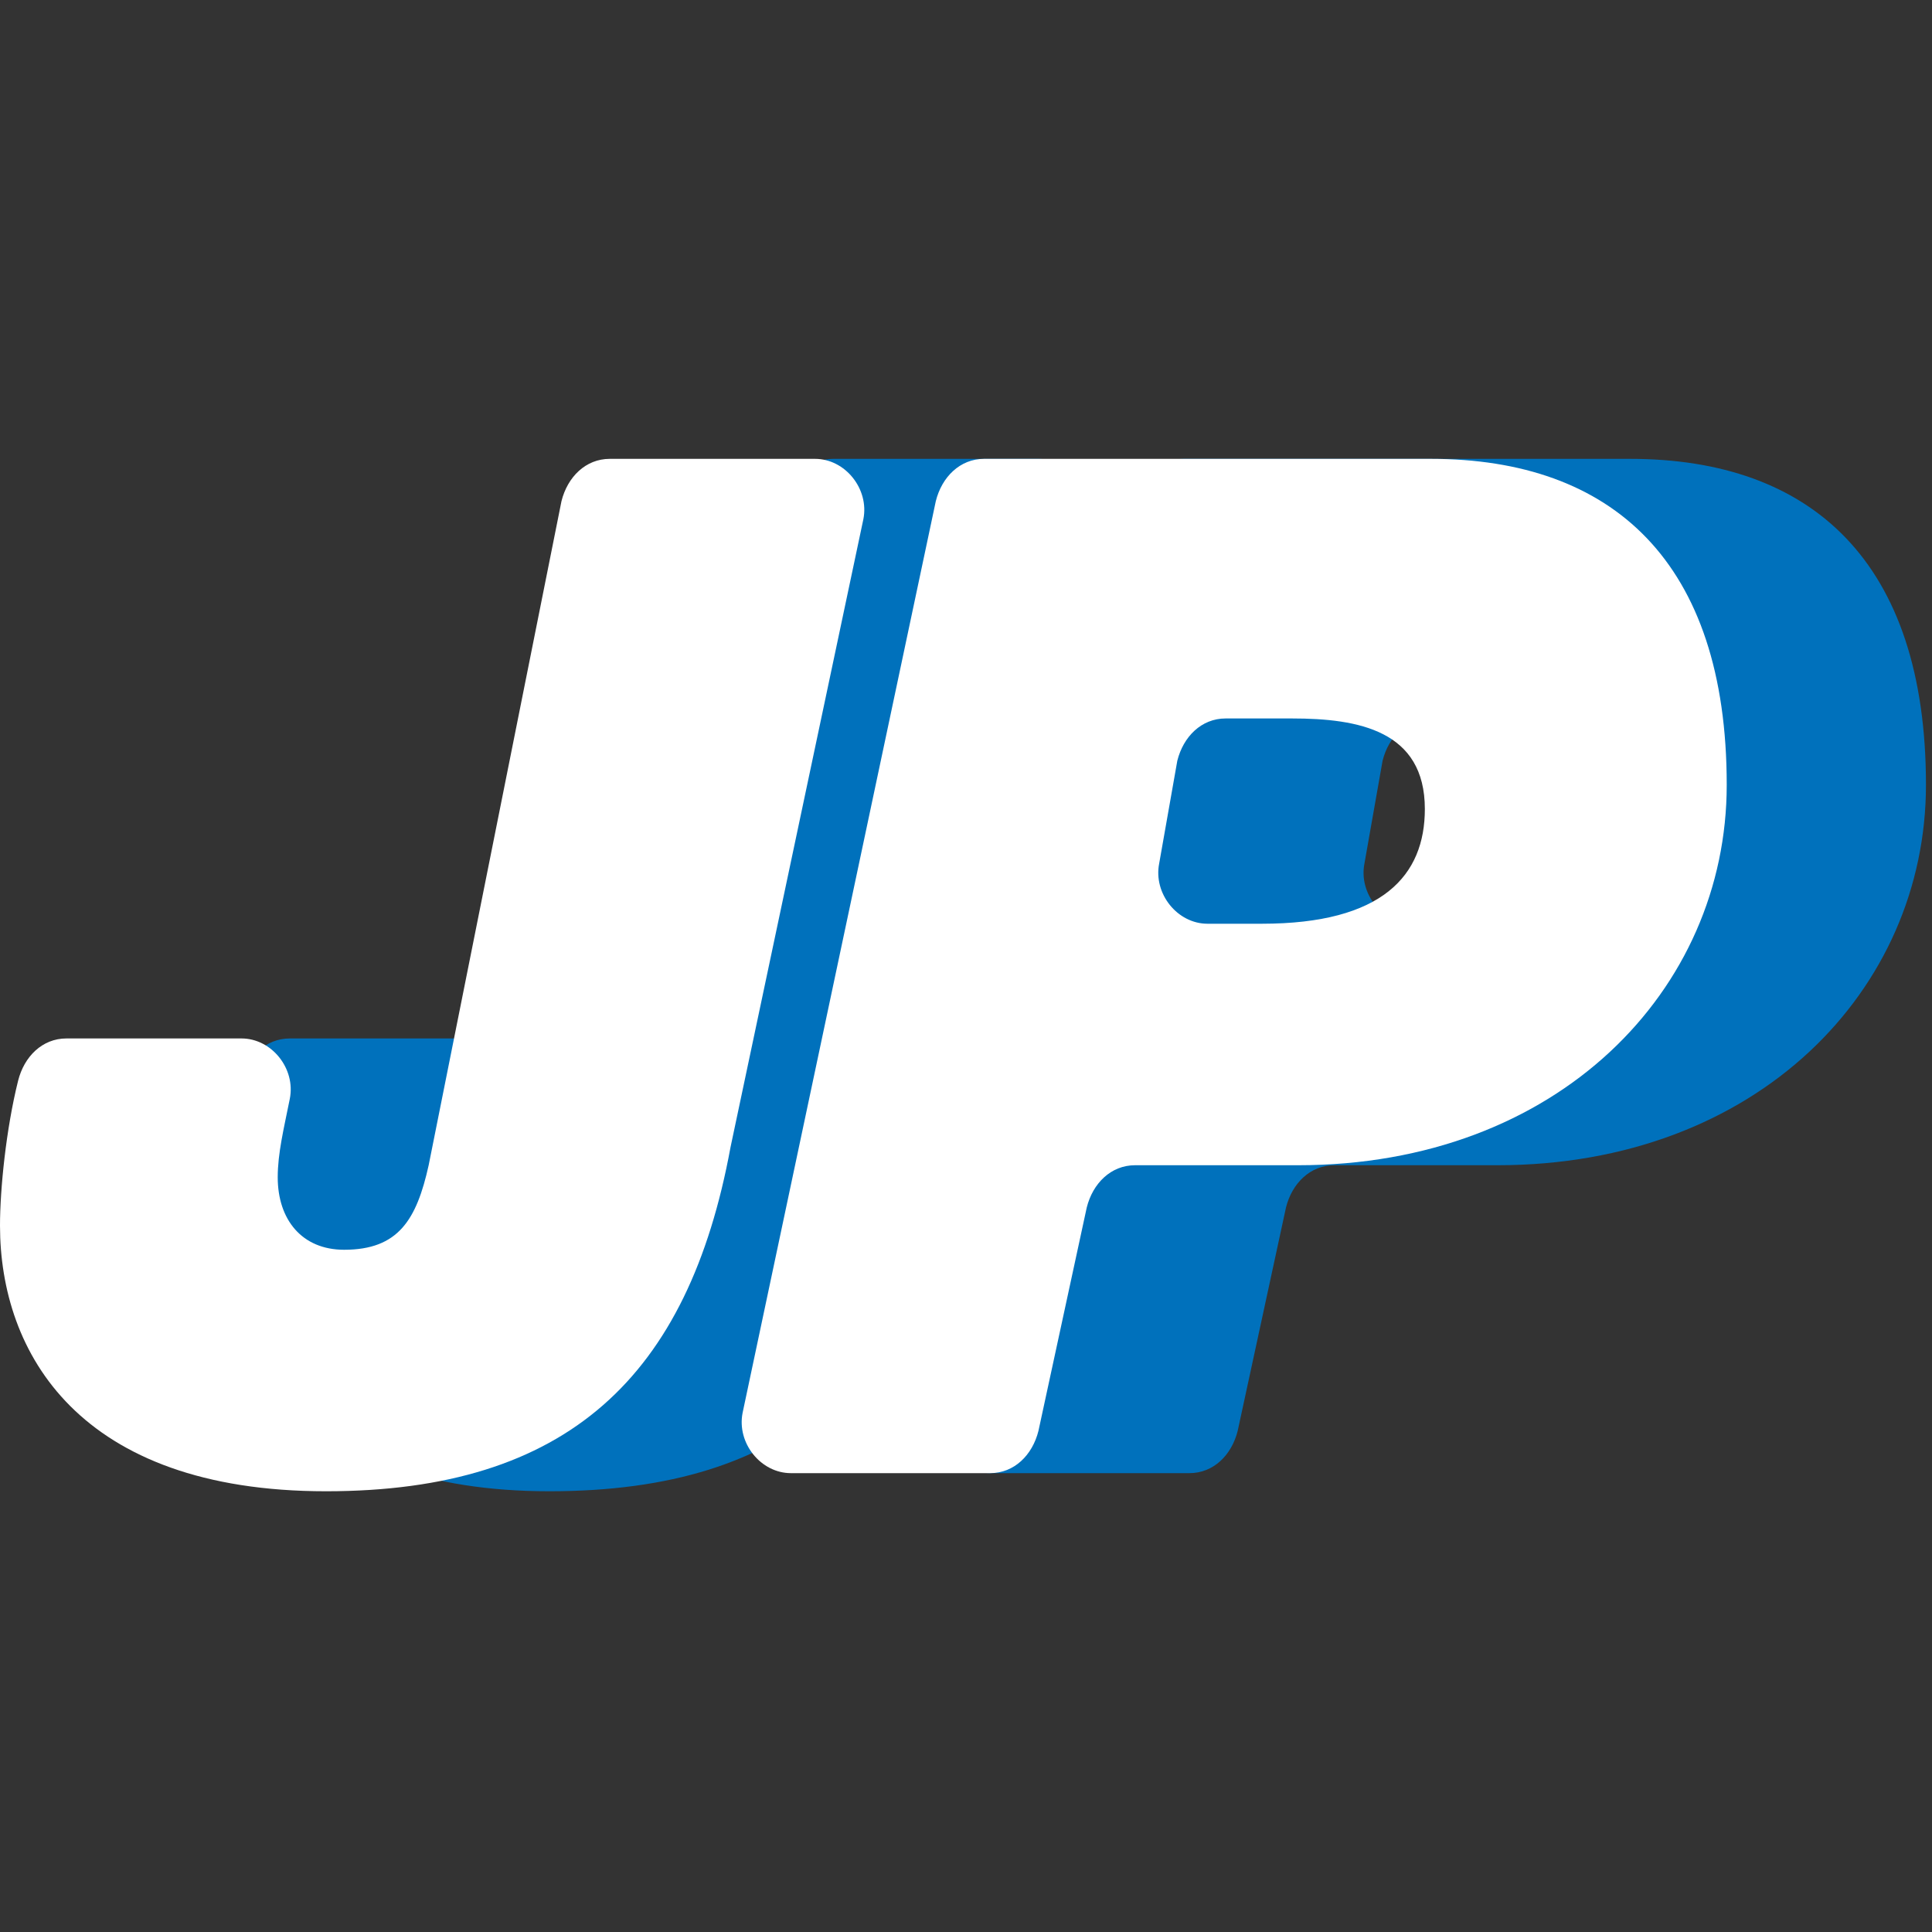
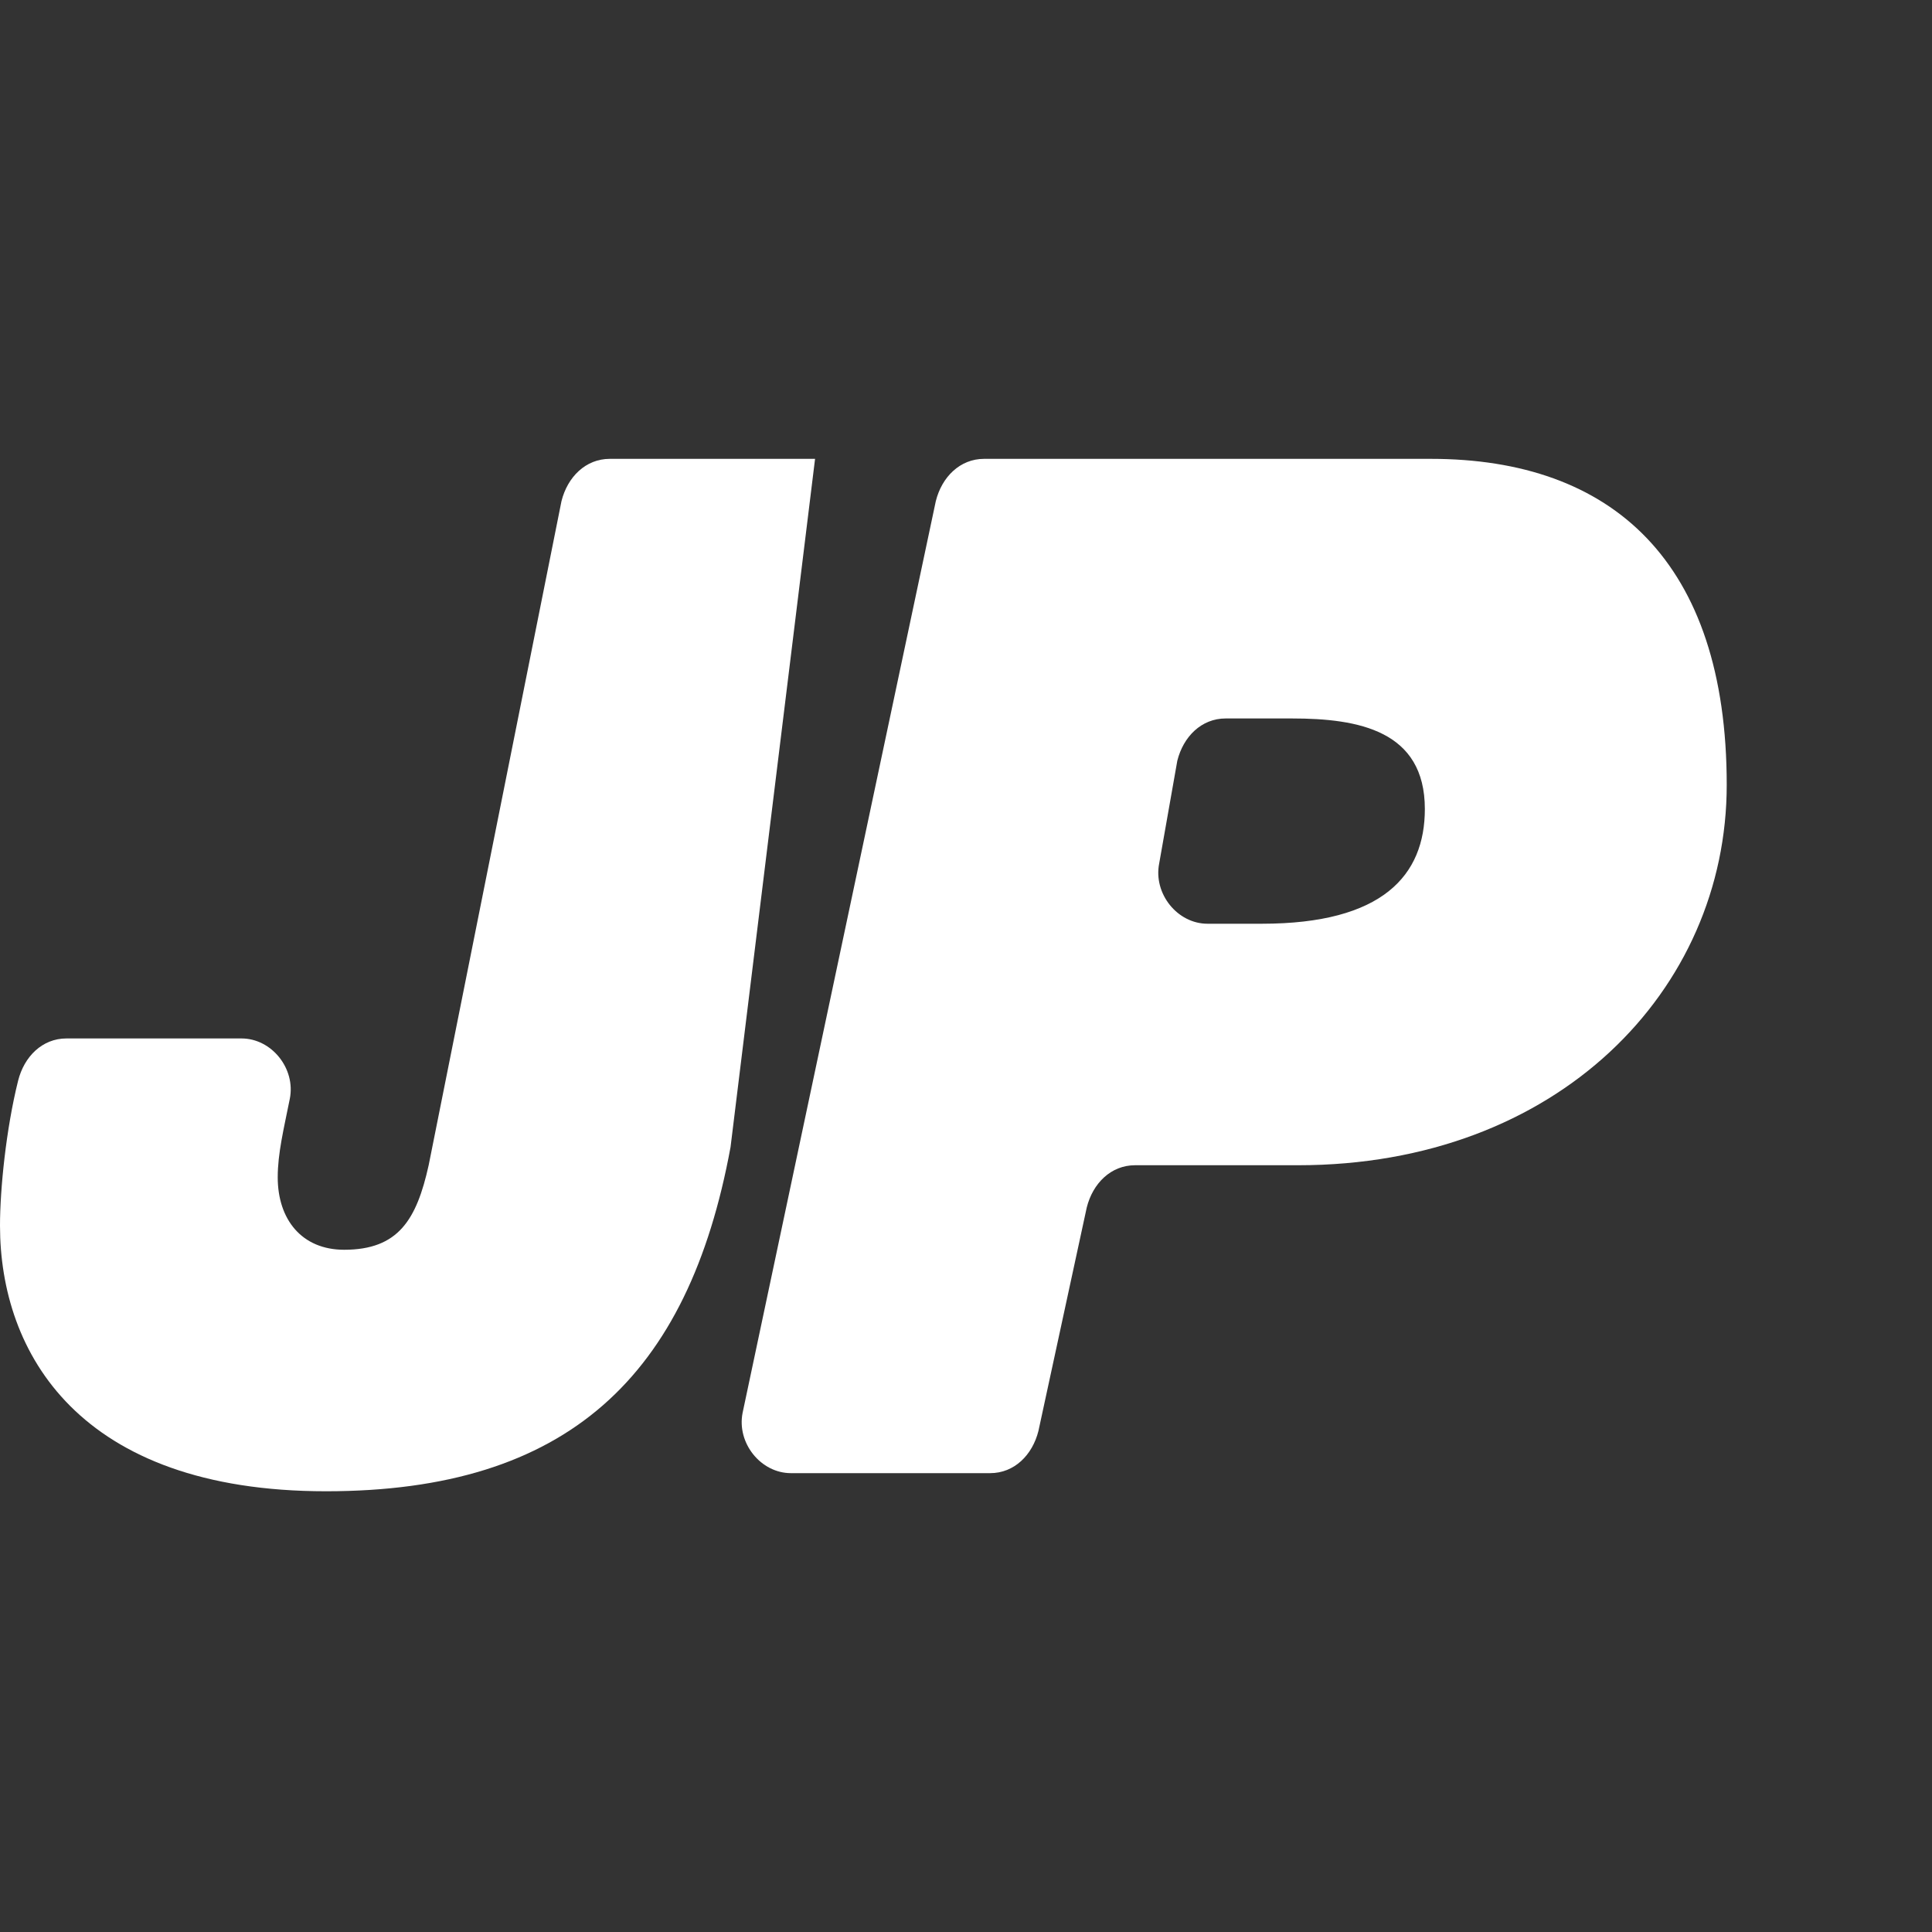
<svg xmlns="http://www.w3.org/2000/svg" version="1.1" id="Ebene_1" x="0px" y="0px" viewBox="0 0 32 32" style="enable-background:new 0 0 32 32;" xml:space="preserve">
  <rect x="0" y="0" width="32" height="32" fill="#333333" stroke="none" />
  <style type="text/css">
	.st0{fill:#0071BC;}
	.st1{fill:#FFFFFF;}
</style>
  <g>
-     <path class="st0" d="M15.8,19c-0.7,3.8-2.7,5.7-6.7,5.7c-4.1,0-5.4-2.3-5.4-4.4c0-0.6,0.1-1.6,0.3-2.4c0.1-0.4,0.4-0.7,0.8-0.7h2.9   c0.5,0,0.9,0.5,0.8,1c-0.1,0.5-0.2,0.9-0.2,1.3c0,0.7,0.4,1.2,1.1,1.2c0.9,0,1.2-0.5,1.4-1.4L13,8.3c0.1-0.4,0.4-0.7,0.8-0.7h3.4   c0.5,0,0.9,0.5,0.8,1L15.8,19z" />
-     <path class="st0" d="M18.8,8.3c0.1-0.4,0.4-0.7,0.8-0.7H27c3,0,4.9,1.7,4.9,5.4c0,3.4-2.8,6.3-7.1,6.3h-2.7c-0.4,0-0.7,0.3-0.8,0.7   l-0.8,3.7c-0.1,0.4-0.4,0.7-0.8,0.7h-3.3c-0.5,0-0.9-0.5-0.8-1L18.8,8.3z M22.6,14.3c-0.1,0.5,0.3,1,0.8,1h0.9c2,0,2.7-0.8,2.7-1.9   c0-1.3-1.1-1.5-2.2-1.5h-1.1c-0.4,0-0.7,0.3-0.8,0.7L22.6,14.3z" />
-   </g>
+     </g>
  <g>
-     <path class="st1" d="M12.1,19c-0.7,3.8-2.7,5.7-6.7,5.7c-4.1,0-5.4-2.3-5.4-4.4c0-0.6,0.1-1.6,0.3-2.4c0.1-0.4,0.4-0.7,0.8-0.7h2.9   c0.5,0,0.9,0.5,0.8,1c-0.1,0.5-0.2,0.9-0.2,1.3c0,0.7,0.4,1.2,1.1,1.2c0.9,0,1.2-0.5,1.4-1.4L9.3,8.3c0.1-0.4,0.4-0.7,0.8-0.7h3.4   c0.5,0,0.9,0.5,0.8,1L12.1,19z" />
+     <path class="st1" d="M12.1,19c-0.7,3.8-2.7,5.7-6.7,5.7c-4.1,0-5.4-2.3-5.4-4.4c0-0.6,0.1-1.6,0.3-2.4c0.1-0.4,0.4-0.7,0.8-0.7h2.9   c0.5,0,0.9,0.5,0.8,1c-0.1,0.5-0.2,0.9-0.2,1.3c0,0.7,0.4,1.2,1.1,1.2c0.9,0,1.2-0.5,1.4-1.4L9.3,8.3c0.1-0.4,0.4-0.7,0.8-0.7h3.4   L12.1,19z" />
    <path class="st1" d="M15.5,8.3c0.1-0.4,0.4-0.7,0.8-0.7h7.4c3,0,4.9,1.7,4.9,5.4c0,3.4-2.8,6.3-7.1,6.3h-2.7   c-0.4,0-0.7,0.3-0.8,0.7l-0.8,3.7c-0.1,0.4-0.4,0.7-0.8,0.7h-3.3c-0.5,0-0.9-0.5-0.8-1L15.5,8.3z M19.2,14.3c-0.1,0.5,0.3,1,0.8,1   h0.9c2,0,2.7-0.8,2.7-1.9c0-1.3-1.1-1.5-2.2-1.5h-1.1c-0.4,0-0.7,0.3-0.8,0.7L19.2,14.3z" />
  </g>
</svg>